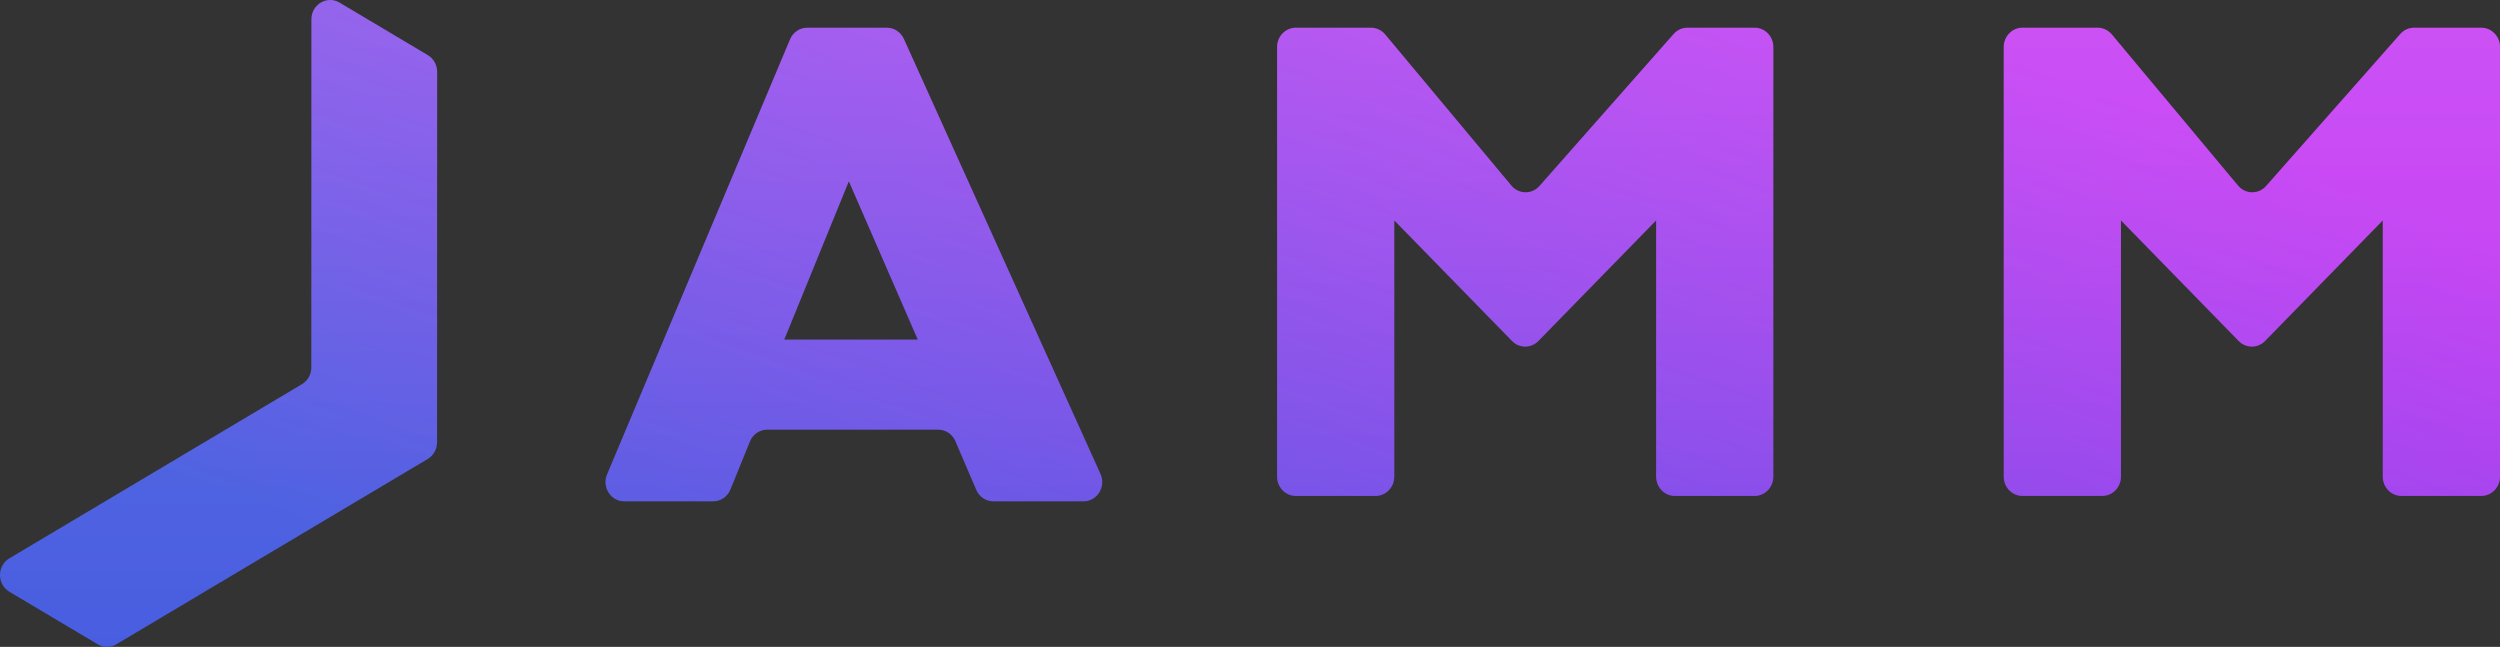
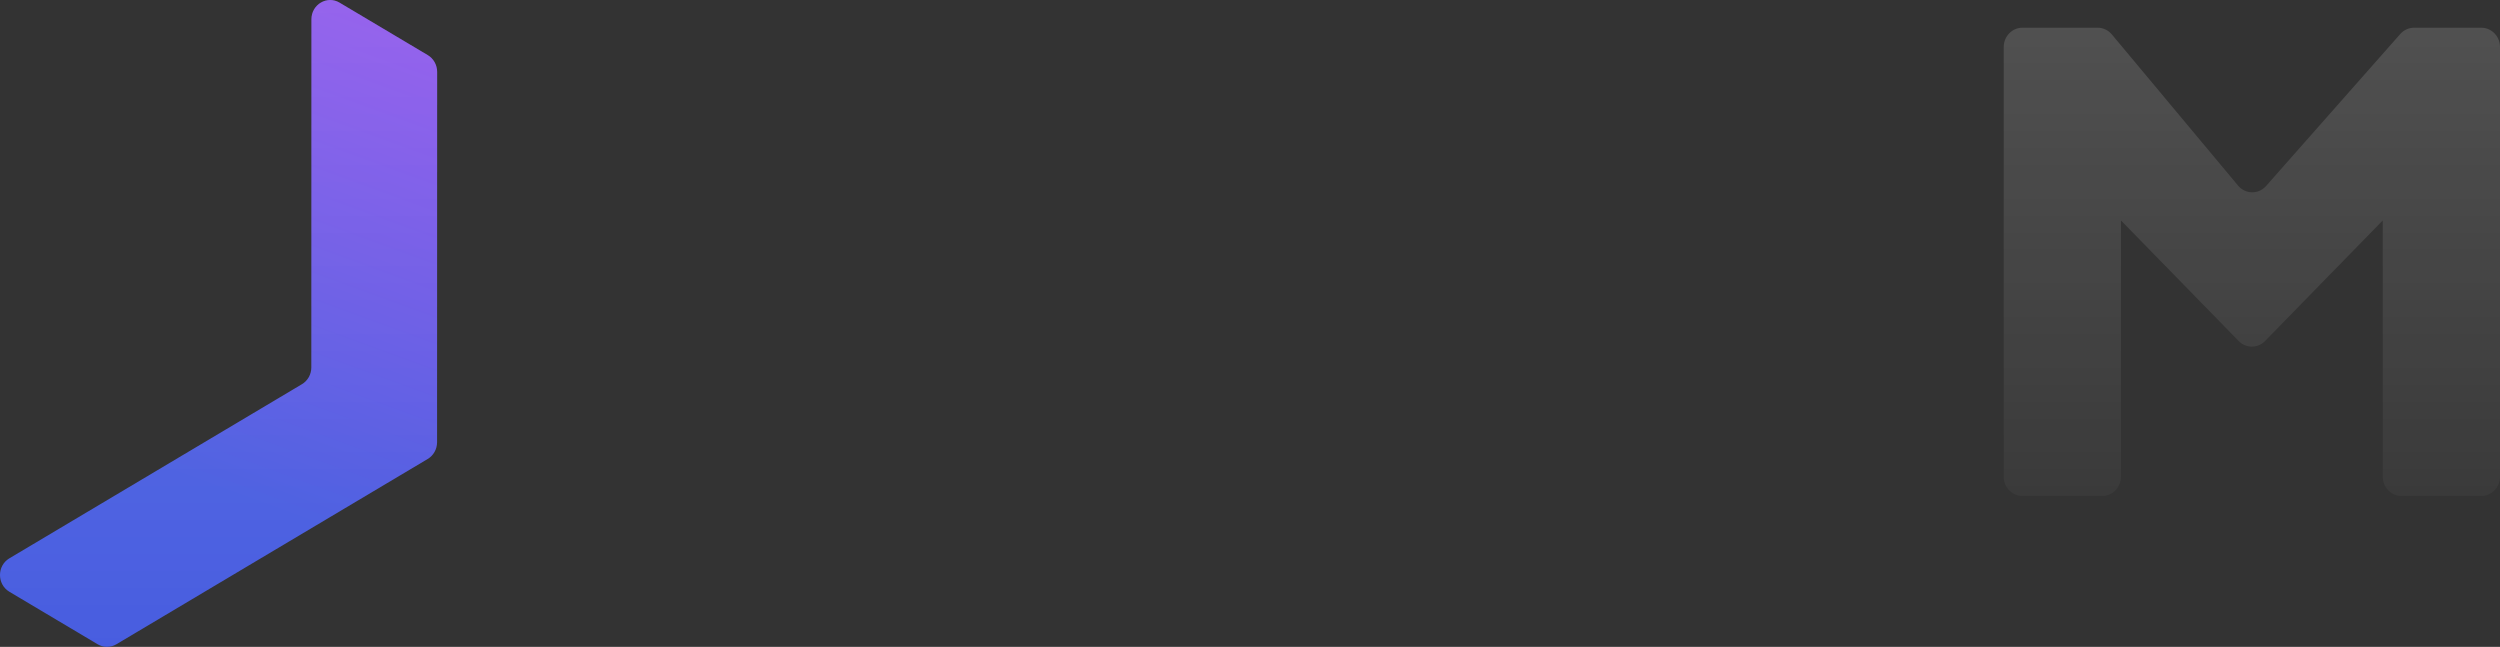
<svg xmlns="http://www.w3.org/2000/svg" width="143" height="37" viewBox="0 0 143 37" fill="none">
  <rect x="0" y="0" width="143" height="37" fill="#333333" stroke="none" />
  <path d="M25 25.298L25.005 4.109C25.005 3.715 24.801 3.351 24.47 3.153L19.42 0.149C18.706 -0.275 17.813 0.256 17.813 1.105L17.808 21.02C17.808 21.414 17.604 21.778 17.273 21.975L0.535 31.937C-0.179 32.362 -0.178 33.423 0.536 33.848L5.586 36.852C5.917 37.049 6.326 37.049 6.657 36.852L24.465 26.253C24.796 26.056 25 25.692 25 25.298Z" fill="url(#paint0_linear)" />
  <path d="M25 25.298L25.005 4.109C25.005 3.715 24.801 3.351 24.47 3.153L19.42 0.149C18.706 -0.275 17.813 0.256 17.813 1.105L17.808 21.02C17.808 21.414 17.604 21.778 17.273 21.975L0.535 31.937C-0.179 32.362 -0.178 33.423 0.536 33.848L5.586 36.852C5.917 37.049 6.326 37.049 6.657 36.852L24.465 26.253C24.796 26.056 25 25.692 25 25.298Z" fill="url(#paint1_linear)" fill-opacity="0.15" />
-   <path fill-rule="evenodd" clip-rule="evenodd" d="M50.728 1.585C51.145 1.585 51.524 1.834 51.7 2.223L62.948 27.107C63.279 27.839 62.76 28.677 61.977 28.677H56.821C56.391 28.677 56.003 28.412 55.835 28.005L54.648 25.235C54.477 24.835 54.092 24.577 53.668 24.577H43.883C43.451 24.577 43.062 24.844 42.895 25.254L41.789 27.979C41.627 28.4 41.232 28.677 40.793 28.677H35.707C34.936 28.677 34.417 27.863 34.724 27.134L45.191 2.25C45.361 1.846 45.747 1.585 46.174 1.585H50.728ZM44.859 19.427H52.498L48.554 10.369L44.859 19.427Z" fill="url(#paint2_linear)" />
-   <path fill-rule="evenodd" clip-rule="evenodd" d="M50.728 1.585C51.145 1.585 51.524 1.834 51.7 2.223L62.948 27.107C63.279 27.839 62.76 28.677 61.977 28.677H56.821C56.391 28.677 56.003 28.412 55.835 28.005L54.648 25.235C54.477 24.835 54.092 24.577 53.668 24.577H43.883C43.451 24.577 43.062 24.844 42.895 25.254L41.789 27.979C41.627 28.4 41.232 28.677 40.793 28.677H35.707C34.936 28.677 34.417 27.863 34.724 27.134L45.191 2.25C45.361 1.846 45.747 1.585 46.174 1.585H50.728ZM44.859 19.427H52.498L48.554 10.369L44.859 19.427Z" fill="url(#paint3_linear)" fill-opacity="0.15" />
-   <path d="M74.12 1.585C73.528 1.585 73.049 2.079 73.049 2.689V27.265C73.049 27.875 73.528 28.369 74.12 28.369H78.683C79.275 28.369 79.754 27.875 79.754 27.265V12.609L86.487 19.505C86.904 19.933 87.579 19.933 87.997 19.505L94.73 12.609V27.265C94.73 27.875 95.209 28.369 95.801 28.369H100.364C100.956 28.369 101.435 27.875 101.435 27.265V2.689C101.435 2.079 100.956 1.585 100.364 1.585H96.522C96.221 1.585 95.933 1.716 95.73 1.946L88.057 10.638C87.624 11.129 86.872 11.118 86.452 10.616L79.232 1.969C79.028 1.725 78.732 1.585 78.42 1.585H74.12Z" fill="url(#paint4_linear)" />
-   <path d="M74.12 1.585C73.528 1.585 73.049 2.079 73.049 2.689V27.265C73.049 27.875 73.528 28.369 74.12 28.369H78.683C79.275 28.369 79.754 27.875 79.754 27.265V12.609L86.487 19.505C86.904 19.933 87.579 19.933 87.997 19.505L94.73 12.609V27.265C94.73 27.875 95.209 28.369 95.801 28.369H100.364C100.956 28.369 101.435 27.875 101.435 27.265V2.689C101.435 2.079 100.956 1.585 100.364 1.585H96.522C96.221 1.585 95.933 1.716 95.73 1.946L88.057 10.638C87.624 11.129 86.872 11.118 86.452 10.616L79.232 1.969C79.028 1.725 78.732 1.585 78.42 1.585H74.12Z" fill="url(#paint5_linear)" fill-opacity="0.15" />
-   <path d="M115.684 1.585C115.093 1.585 114.613 2.079 114.613 2.689V27.265C114.613 27.875 115.093 28.369 115.684 28.369H120.248C120.839 28.369 121.319 27.875 121.319 27.265V12.609L128.051 19.505C128.469 19.933 129.144 19.933 129.562 19.505L136.294 12.609V27.265C136.294 27.875 136.774 28.369 137.366 28.369H141.929C142.52 28.369 143 27.875 143 27.265V2.689C143 2.079 142.52 1.585 141.929 1.585H138.087C137.785 1.585 137.497 1.716 137.294 1.946L129.621 10.638C129.188 11.129 128.437 11.118 128.017 10.616L120.797 1.969C120.593 1.725 120.297 1.585 119.985 1.585H115.684Z" fill="url(#paint6_linear)" />
  <path d="M115.684 1.585C115.093 1.585 114.613 2.079 114.613 2.689V27.265C114.613 27.875 115.093 28.369 115.684 28.369H120.248C120.839 28.369 121.319 27.875 121.319 27.265V12.609L128.051 19.505C128.469 19.933 129.144 19.933 129.562 19.505L136.294 12.609V27.265C136.294 27.875 136.774 28.369 137.366 28.369H141.929C142.52 28.369 143 27.875 143 27.265V2.689C143 2.079 142.52 1.585 141.929 1.585H138.087C137.785 1.585 137.497 1.716 137.294 1.946L129.621 10.638C129.188 11.129 128.437 11.118 128.017 10.616L120.797 1.969C120.593 1.725 120.297 1.585 119.985 1.585H115.684Z" fill="url(#paint7_linear)" fill-opacity="0.15" />
  <defs>
    <linearGradient id="paint0_linear" x1="128.187" y1="8.108" x2="108.15" y2="62.977" gradientUnits="userSpaceOnUse">
      <stop stop-color="#C234F3" />
      <stop offset="1" stop-color="#485DE0" />
    </linearGradient>
    <linearGradient id="paint1_linear" x1="71.5" y1="0" x2="71.5" y2="37" gradientUnits="userSpaceOnUse">
      <stop stop-color="white" />
      <stop offset="1" stop-color="white" stop-opacity="0" />
    </linearGradient>
    <linearGradient id="paint2_linear" x1="128.187" y1="8.108" x2="108.15" y2="62.977" gradientUnits="userSpaceOnUse">
      <stop stop-color="#C234F3" />
      <stop offset="1" stop-color="#485DE0" />
    </linearGradient>
    <linearGradient id="paint3_linear" x1="71.5" y1="0" x2="71.5" y2="37" gradientUnits="userSpaceOnUse">
      <stop stop-color="white" />
      <stop offset="1" stop-color="white" stop-opacity="0" />
    </linearGradient>
    <linearGradient id="paint4_linear" x1="128.187" y1="8.108" x2="108.15" y2="62.977" gradientUnits="userSpaceOnUse">
      <stop stop-color="#C234F3" />
      <stop offset="1" stop-color="#485DE0" />
    </linearGradient>
    <linearGradient id="paint5_linear" x1="71.5" y1="0" x2="71.5" y2="37" gradientUnits="userSpaceOnUse">
      <stop stop-color="white" />
      <stop offset="1" stop-color="white" stop-opacity="0" />
    </linearGradient>
    <linearGradient id="paint6_linear" x1="128.187" y1="8.108" x2="108.15" y2="62.977" gradientUnits="userSpaceOnUse">
      <stop stop-color="#C234F3" />
      <stop offset="1" stop-color="#485DE0" />
    </linearGradient>
    <linearGradient id="paint7_linear" x1="71.5" y1="0" x2="71.5" y2="37" gradientUnits="userSpaceOnUse">
      <stop stop-color="white" />
      <stop offset="1" stop-color="white" stop-opacity="0" />
    </linearGradient>
  </defs>
</svg>